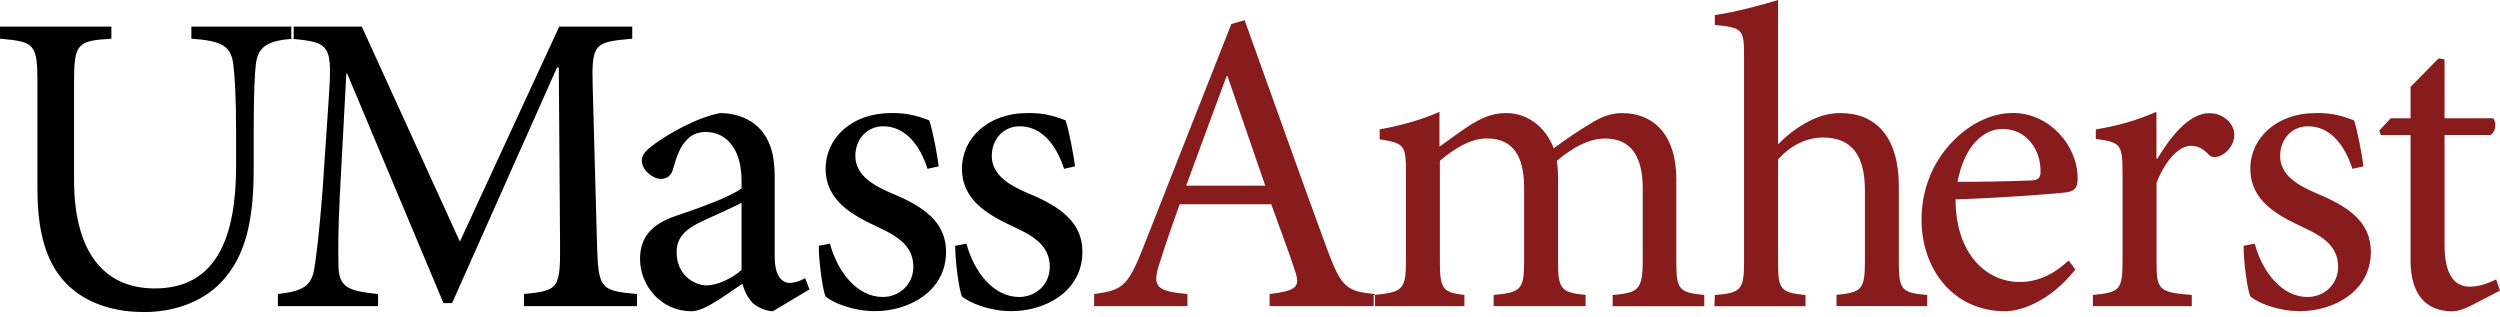
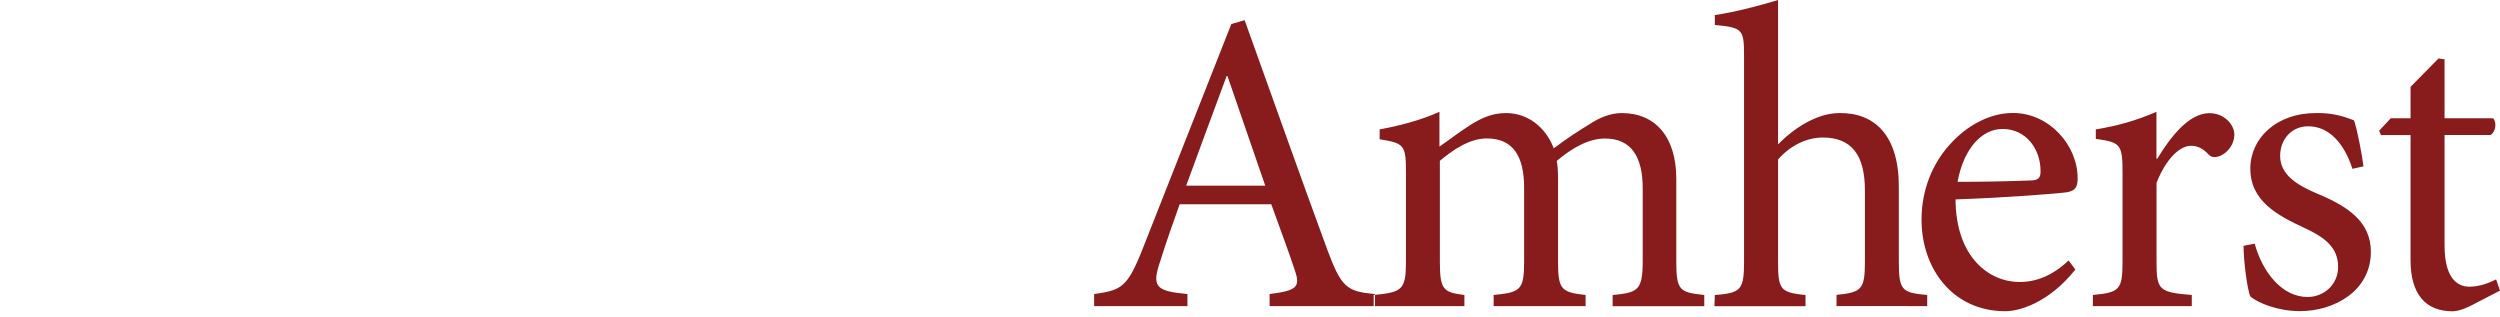
<svg xmlns="http://www.w3.org/2000/svg" width="300" height="38" viewBox="0 0 300 38" fill="none">
  <path d="M152.352 36.734V35.286C155.598 34.874 156.07 34.462 155.387 32.452C154.724 30.432 153.688 27.658 152.553 24.513H141.558C140.734 26.834 139.96 28.995 139.286 31.166C138.161 34.412 138.623 34.925 142.492 35.286V36.734H131.296V35.286C134.553 34.824 135.266 34.513 137.075 29.97L147.759 2.884L149.357 2.422C152.553 11.296 156.01 21.096 159.317 30.07C160.975 34.513 161.638 34.975 164.995 35.286V36.734H152.352ZM147.296 9.126H147.196C145.548 13.558 143.889 18.05 142.342 22.281H151.829L147.296 9.126ZM204.513 36.734V35.397C201.578 35.085 201.156 34.884 201.156 31.417V21.467C201.156 16.412 198.633 13.568 194.613 13.568C193.166 13.568 191.819 14.191 190.744 14.905C189.447 15.678 187.96 16.663 186.452 17.799C185.417 15.116 183.206 13.568 180.734 13.568C179.085 13.568 177.849 14.131 176.503 14.955C174.955 15.94 173.819 16.864 172.734 17.588V13.417C170.462 14.442 167.829 15.116 165.558 15.528V16.714C168.553 17.186 168.714 17.437 168.714 20.734V31.417C168.714 34.774 168.241 35.085 164.844 35.397V36.734H175.729V35.397C173.206 35.085 172.784 34.774 172.784 31.417V19.297C174.332 18 176.342 16.613 178.412 16.613C181.558 16.613 182.894 18.724 182.894 22.543V31.417C182.894 34.824 182.432 35.085 179.236 35.397V36.734H190.271V35.397C187.427 35.085 186.965 34.774 186.965 31.528V21.477C186.965 20.492 186.915 19.93 186.814 19.306C188.764 17.648 190.734 16.623 192.593 16.623C195.849 16.623 197.126 18.945 197.126 22.603V31.226C197.126 34.884 196.563 35.096 193.518 35.407V36.744H204.513V36.734ZM231.266 36.734V35.397C228.221 35.136 227.859 34.834 227.859 31.417V22.382C227.859 16.191 224.915 13.518 220.744 13.568C217.95 13.568 215.166 15.477 213.367 17.327V0C211.347 0.623 208.261 1.447 205.779 1.809V2.995C209.176 3.307 209.286 3.558 209.286 6.814V31.427C209.286 34.834 208.874 35.146 205.779 35.407L205.729 36.744H216.663V35.407C213.628 35.096 213.367 34.734 213.367 31.427V19.136C214.804 17.487 216.774 16.503 218.734 16.503C222.191 16.503 223.789 18.613 223.789 22.844V31.407C223.789 34.764 223.377 35.075 220.382 35.387V36.724L231.266 36.734ZM249.045 32.342C245.799 36.412 242.241 37.347 240.643 37.347C234.291 37.347 230.583 32.191 230.583 26.362C230.583 22.804 231.879 19.648 233.99 17.327C236.111 14.955 238.894 13.558 241.528 13.558H241.578C245.859 13.558 249.317 17.377 249.317 21.397C249.317 22.432 249.055 22.844 248.131 23.055C247.256 23.206 240.814 23.719 234.663 23.93C234.714 30.945 238.744 33.839 242.352 33.839C244.412 33.839 246.372 33.015 248.231 31.256L249.045 32.342ZM240.271 15.477C237.95 15.477 235.678 17.638 234.905 21.819C237.799 21.819 240.633 21.769 243.628 21.658C244.553 21.658 244.864 21.357 244.864 20.633C244.915 17.95 243.166 15.477 240.322 15.477H240.271ZM258.774 19.035V13.417C256.302 14.492 254.03 15.116 251.497 15.528V16.663C254.442 17.085 254.704 17.286 254.704 20.694V31.377C254.704 34.784 254.342 35.096 251.146 35.397V36.734H263.015V35.397C259.035 35.085 258.784 34.774 258.784 31.377V21.94C259.92 19.055 261.568 17.497 262.905 17.497C263.729 17.497 264.352 17.809 265.075 18.583C265.387 18.895 265.849 18.945 266.472 18.683C267.457 18.221 268.121 17.196 268.121 16.161C268.121 14.915 266.884 13.578 265.126 13.578C262.653 13.578 260.432 16.472 258.874 19.045H258.774V19.035ZM283.618 19.96C283.457 18.663 282.894 15.628 282.482 14.442C281.397 14.03 280 13.518 277.889 13.568C273.146 13.568 270.04 16.613 270.04 20.221C270.04 24.191 273.407 25.889 276.503 27.337C279.075 28.523 280.573 29.759 280.573 32.03C280.573 34.201 278.814 35.638 276.915 35.638C273.819 35.638 271.497 32.643 270.563 29.236L269.226 29.497C269.226 31.357 269.688 34.864 270.05 35.588C270.975 36.362 273.357 37.337 275.99 37.337C280.111 37.337 284.503 34.915 284.503 30.221C284.503 26.663 281.869 24.804 278 23.206C275.678 22.221 273.618 20.985 273.618 18.714C273.618 16.694 275.005 15.156 276.975 15.156C279.508 15.156 281.307 17.216 282.291 20.261L283.618 19.96ZM300 34.874L299.538 33.528C298.814 33.889 297.628 34.402 296.342 34.402C295.055 34.402 293.347 33.628 293.347 29.447V16.201H298.864C299.487 15.839 299.638 14.704 299.176 14.191H293.347V7.116L292.623 7.015L289.266 10.422V14.191H286.894L285.497 15.688L285.709 16.211H289.266V31.226C289.266 35.297 291.065 37.357 294.322 37.357C294.784 37.357 295.608 37.146 296.482 36.694L300 34.874Z" fill="#881C1C" />
-   <path d="M35.246 4.643C32.151 4.854 30.965 5.568 30.703 7.688C30.553 9.085 30.442 11.296 30.442 16.04V20.271C30.442 26.362 29.518 30.744 26.523 33.889C24.141 36.362 20.683 37.447 17.286 37.447C14.291 37.447 11.306 36.724 9.025 34.975C5.93 32.603 4.492 28.734 4.492 22.693V9.849C4.492 5.206 4.09 5.005 0 4.643V3.196H13.367V4.643C9.296 4.894 8.884 5.206 8.884 9.849V21.558C8.884 29.859 12.181 34.613 18.583 34.613C26.01 34.613 28.332 28.422 28.332 19.91V16.04C28.332 11.286 28.171 9.126 27.97 7.528C27.658 5.518 26.583 4.894 22.965 4.643V3.196H35.246V4.643ZM76.442 36.734V35.286C71.95 34.874 71.799 34.613 71.638 29.146L71.126 10.472C70.965 5.156 71.337 5.055 75.869 4.643V3.196H67.106L55.186 28.995L43.417 3.196H34.955V4.643C39.648 5.105 39.91 5.306 39.437 12.02L38.714 22.754C38.301 28.12 37.99 30.382 37.729 32.191C37.367 34.362 36.332 34.925 33.347 35.286V36.734H45.367V35.286C41.96 34.925 40.724 34.563 40.623 32.09C40.573 30.02 40.573 27.759 40.774 23.528L41.558 8.824H41.658L53.216 36.372H54.251L66.844 8.1H67.055L67.206 29.146C67.256 34.613 67.055 34.874 62.874 35.286V36.734H76.442ZM97.136 34.724L96.623 33.377C96.1 33.688 95.377 33.95 94.764 33.95C93.889 33.95 92.965 33.176 92.965 30.854V21.256C92.965 18.573 92.442 16.462 90.643 14.955C89.507 14.03 87.96 13.568 86.412 13.568C83.467 14.141 80.111 16.151 78.673 17.186C77.688 17.91 77.015 18.472 77.015 19.246C77.015 20.432 78.362 21.467 79.286 21.467C80.01 21.467 80.573 21.105 80.784 20.231C81.206 18.683 81.668 17.548 82.332 16.874C82.854 16.251 83.618 15.839 84.653 15.839C87.236 15.839 88.985 17.95 88.985 21.668V22.593C87.849 23.528 84.08 24.915 80.985 25.95C78.151 26.935 76.804 28.533 76.804 31.055C76.804 34.301 79.327 37.347 82.995 37.347C84.543 37.347 87.015 35.437 89.085 34.05C89.347 34.935 89.658 35.648 90.332 36.372C90.904 36.894 91.98 37.347 92.754 37.347L97.136 34.724ZM88.985 32.392C88 33.316 86.201 34.201 84.854 34.251C83.256 34.251 81.196 32.955 81.196 30.271C81.196 28.422 82.332 27.437 84.342 26.512C85.427 25.99 87.9 24.915 88.985 24.342V32.392ZM112.643 19.96C112.492 18.663 111.92 15.628 111.508 14.442C110.422 14.03 109.035 13.518 106.915 13.568C102.171 13.568 99.075 16.613 99.075 20.221C99.075 24.191 102.432 25.889 105.528 27.337C108.111 28.523 109.598 29.759 109.598 32.03C109.598 34.201 107.849 35.638 105.94 35.638C102.844 35.638 100.523 32.643 99.588 29.236L98.251 29.497C98.251 31.357 98.724 34.864 99.075 35.588C100.01 36.362 102.382 37.337 105.015 37.337C109.136 37.337 113.528 34.914 113.528 30.221C113.528 26.663 110.894 24.804 107.025 23.206C104.704 22.221 102.643 20.985 102.643 18.713C102.643 16.693 104.04 15.156 105.99 15.156C108.523 15.156 110.322 17.216 111.307 20.261L112.643 19.96ZM129.005 19.96C128.844 18.663 128.281 15.628 127.869 14.442C126.784 14.03 125.397 13.518 123.286 13.568C118.533 13.568 115.437 16.613 115.437 20.221C115.437 24.191 118.794 25.889 121.889 27.337C124.472 28.523 125.97 29.759 125.97 32.03C125.97 34.201 124.211 35.638 122.312 35.638C119.216 35.638 116.894 32.643 115.97 29.236L114.623 29.497C114.623 31.357 115.085 34.864 115.447 35.588C116.382 36.362 118.754 37.337 121.377 37.337C125.508 37.337 129.889 34.914 129.889 30.221C129.889 26.663 127.256 24.804 123.397 23.206C121.075 22.221 119.015 20.985 119.015 18.713C119.015 16.693 120.412 15.156 122.372 15.156C124.894 15.156 126.704 17.216 127.688 20.261L129.005 19.96Z" fill="black" />
</svg>